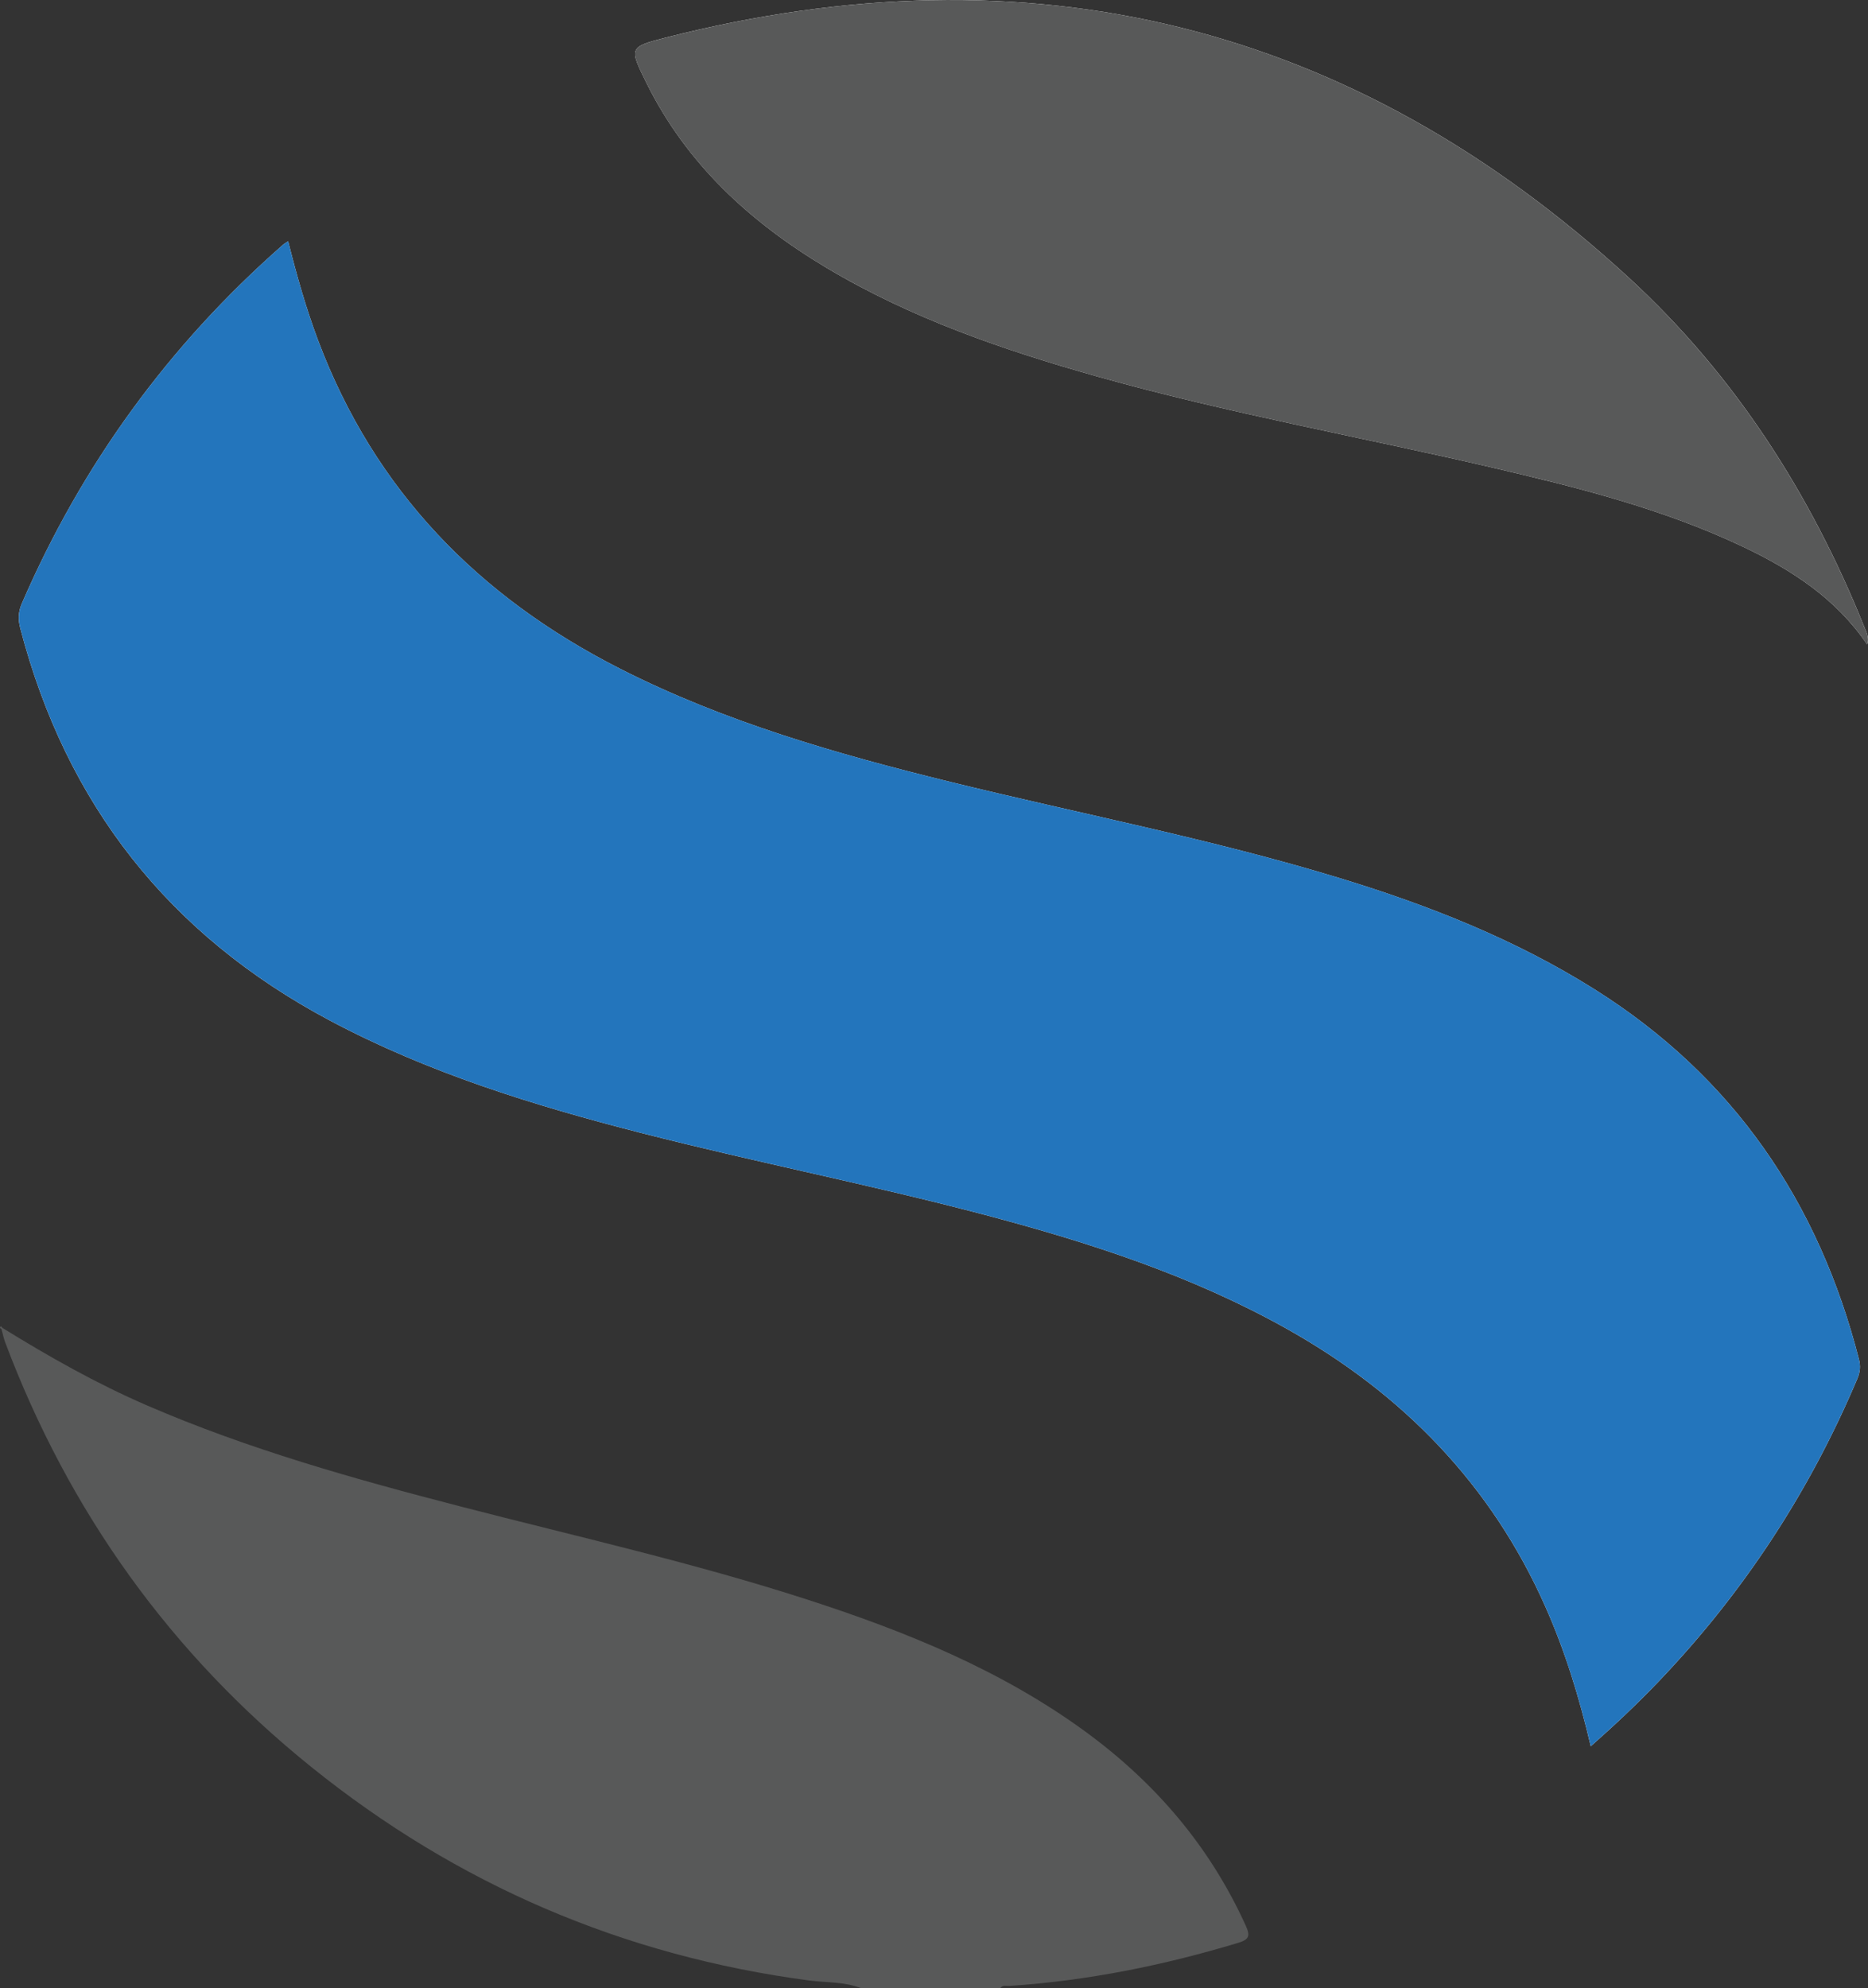
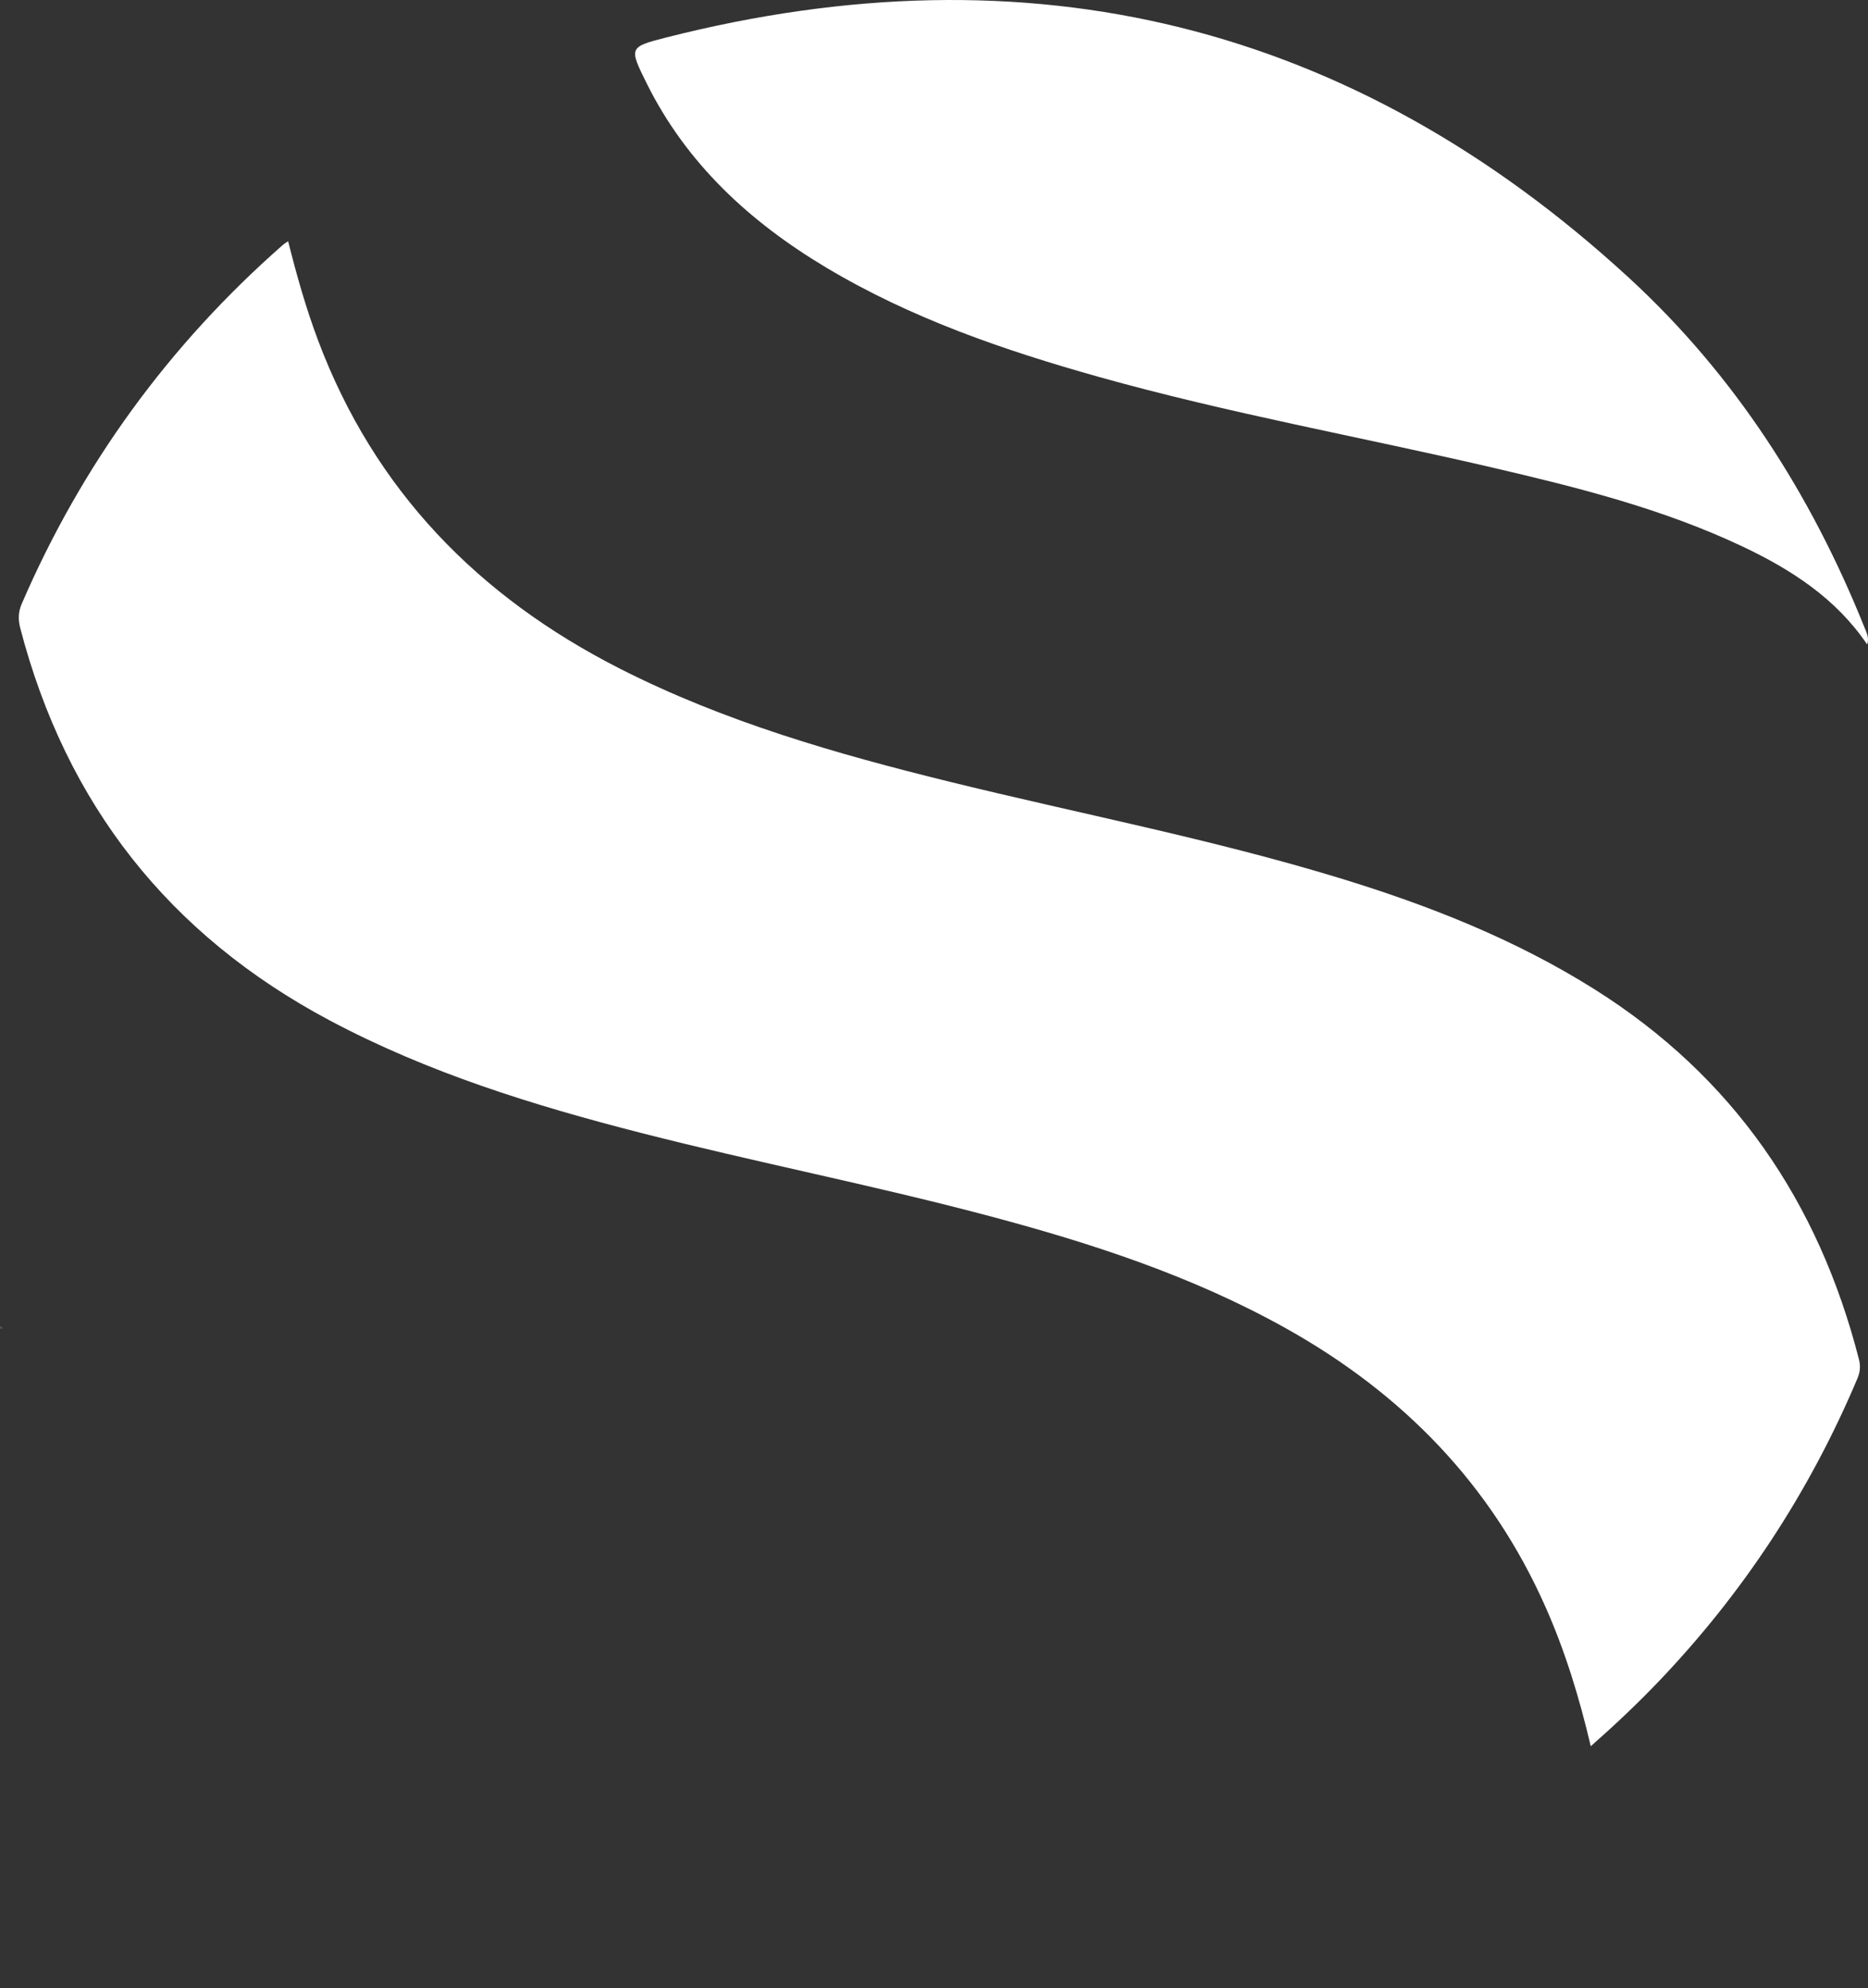
<svg xmlns="http://www.w3.org/2000/svg" id="Layer_2" viewBox="0 0 658.51 700.76">
  <rect x="0" y="0" width="658.51" height="700.76" fill="#333333" stroke="none" />
  <defs>
    <style>.cls-1{fill:#fff;}.cls-2{fill:#2375bc;}.cls-3{fill:#585959;}</style>
  </defs>
  <g id="Layer_1-2">
    <g>
      <path class="cls-1" d="M560.78,615.45c8.7-7.67,16.4-14.97,23.76-22.65,29.99-31.34,53.36-67,70.23-106.94,.97-2.29,1.15-4.42,.55-6.76-14.21-55.53-44.33-99.71-93.28-130.47-27.95-17.57-58.35-29.55-89.77-39.14-45.21-13.8-91.63-22.68-137.47-33.96-39.92-9.83-79.34-21.1-116.22-39.84-49.93-25.36-86.56-62.84-106.45-115.72-4.26-11.33-7.55-22.96-10.56-34.95-.85,.6-1.43,.92-1.91,1.35C59.53,121.62,28.87,163.74,7.68,212.76c-1.28,2.96-1.31,5.64-.53,8.65,16.15,61.95,52.37,108.05,109,138.19,34.76,18.5,72,30.01,109.92,39.71,40.26,10.3,81.08,18.27,121.27,28.9,36.73,9.71,72.74,21.35,106.09,40.01,41.04,22.96,72.3,54.98,91.45,98.26,6.88,15.54,11.84,31.69,15.9,48.97Zm97.42-388.3c.86-2.37-.26-4.32-1.04-6.27-18.87-46.93-45.69-88.76-83-123.04C476.56,8.16,363.07-19.41,234.75,13.24c-13.07,3.33-12.98,3.6-6.9,15.9,14.13,28.57,36.54,49.12,63.48,65.21,29.94,17.88,62.6,29.1,95.97,38.47,45.66,12.82,92.35,21.17,138.49,31.9,30.3,7.05,60.47,14.59,88.74,28.01,17.11,8.13,32.77,18.26,43.68,34.41Z" />
-       <path class="cls-3" d="M303.63,700.76c-5.89-2.38-12.23-1.94-18.35-2.75-65.55-8.66-124.04-33.8-175.44-75.17C60.17,582.87,24.32,532.79,1.85,473.16c-.58-1.53-.89-3.17-1.33-4.75,.12-.13,.25-.25,.37-.38,16.39,10.13,33.12,19.59,50.84,27.26,35.81,15.5,73.22,25.98,110.88,35.72,40.85,10.57,82.05,19.81,122.24,32.83,34.6,11.21,68.1,24.78,97.73,46.42,24.64,18,43.9,40.46,56.57,68.4,1.65,3.64,1.23,4.9-2.7,6.09-26.36,7.96-53.18,13.36-80.69,15.18-1.08,.07-2.38-.47-3.15,.84h-48.98Z" />
-       <path class="cls-2" d="M560.78,615.45c-4.06-17.28-9.03-33.43-15.9-48.97-19.15-43.29-50.41-75.3-91.45-98.26-33.35-18.66-69.36-30.3-106.09-40.01-40.19-10.62-81-18.6-121.27-28.9-37.92-9.7-75.16-21.21-109.92-39.71C59.52,329.45,23.31,283.35,7.15,221.4c-.78-3.01-.75-5.68,.53-8.65,21.18-49.02,51.84-91.14,91.98-126.39,.49-.43,1.06-.75,1.91-1.35,3.01,11.99,6.3,23.62,10.56,34.95,19.89,52.88,56.52,90.35,106.45,115.72,36.88,18.74,76.3,30.01,116.22,39.84,45.83,11.29,92.26,20.16,137.47,33.96,31.43,9.59,61.82,21.57,89.77,39.14,48.95,30.77,79.06,74.94,93.28,130.47,.6,2.34,.41,4.48-.55,6.76-16.87,39.94-40.24,75.6-70.23,106.94-7.35,7.69-15.06,14.98-23.76,22.65Z" />
-       <path class="cls-3" d="M658.2,227.15c-10.9-16.15-26.56-26.28-43.68-34.41-28.27-13.42-58.44-20.97-88.74-28.01-46.14-10.73-92.83-19.08-138.49-31.9-33.37-9.37-66.02-20.59-95.97-38.47-26.95-16.09-49.36-36.64-63.48-65.21-6.08-12.3-6.17-12.57,6.9-15.9,128.32-32.66,241.82-5.09,339.41,84.59,37.31,34.29,64.13,76.11,83,123.04,.78,1.94,1.9,3.9,1.04,6.27Z" />
      <path class="cls-3" d="M.52,468.41c-.53-.25-.76-.56-.18-.99,.02-.01,.36,.4,.55,.62-.12,.12-.24,.25-.37,.38Z" />
    </g>
  </g>
</svg>